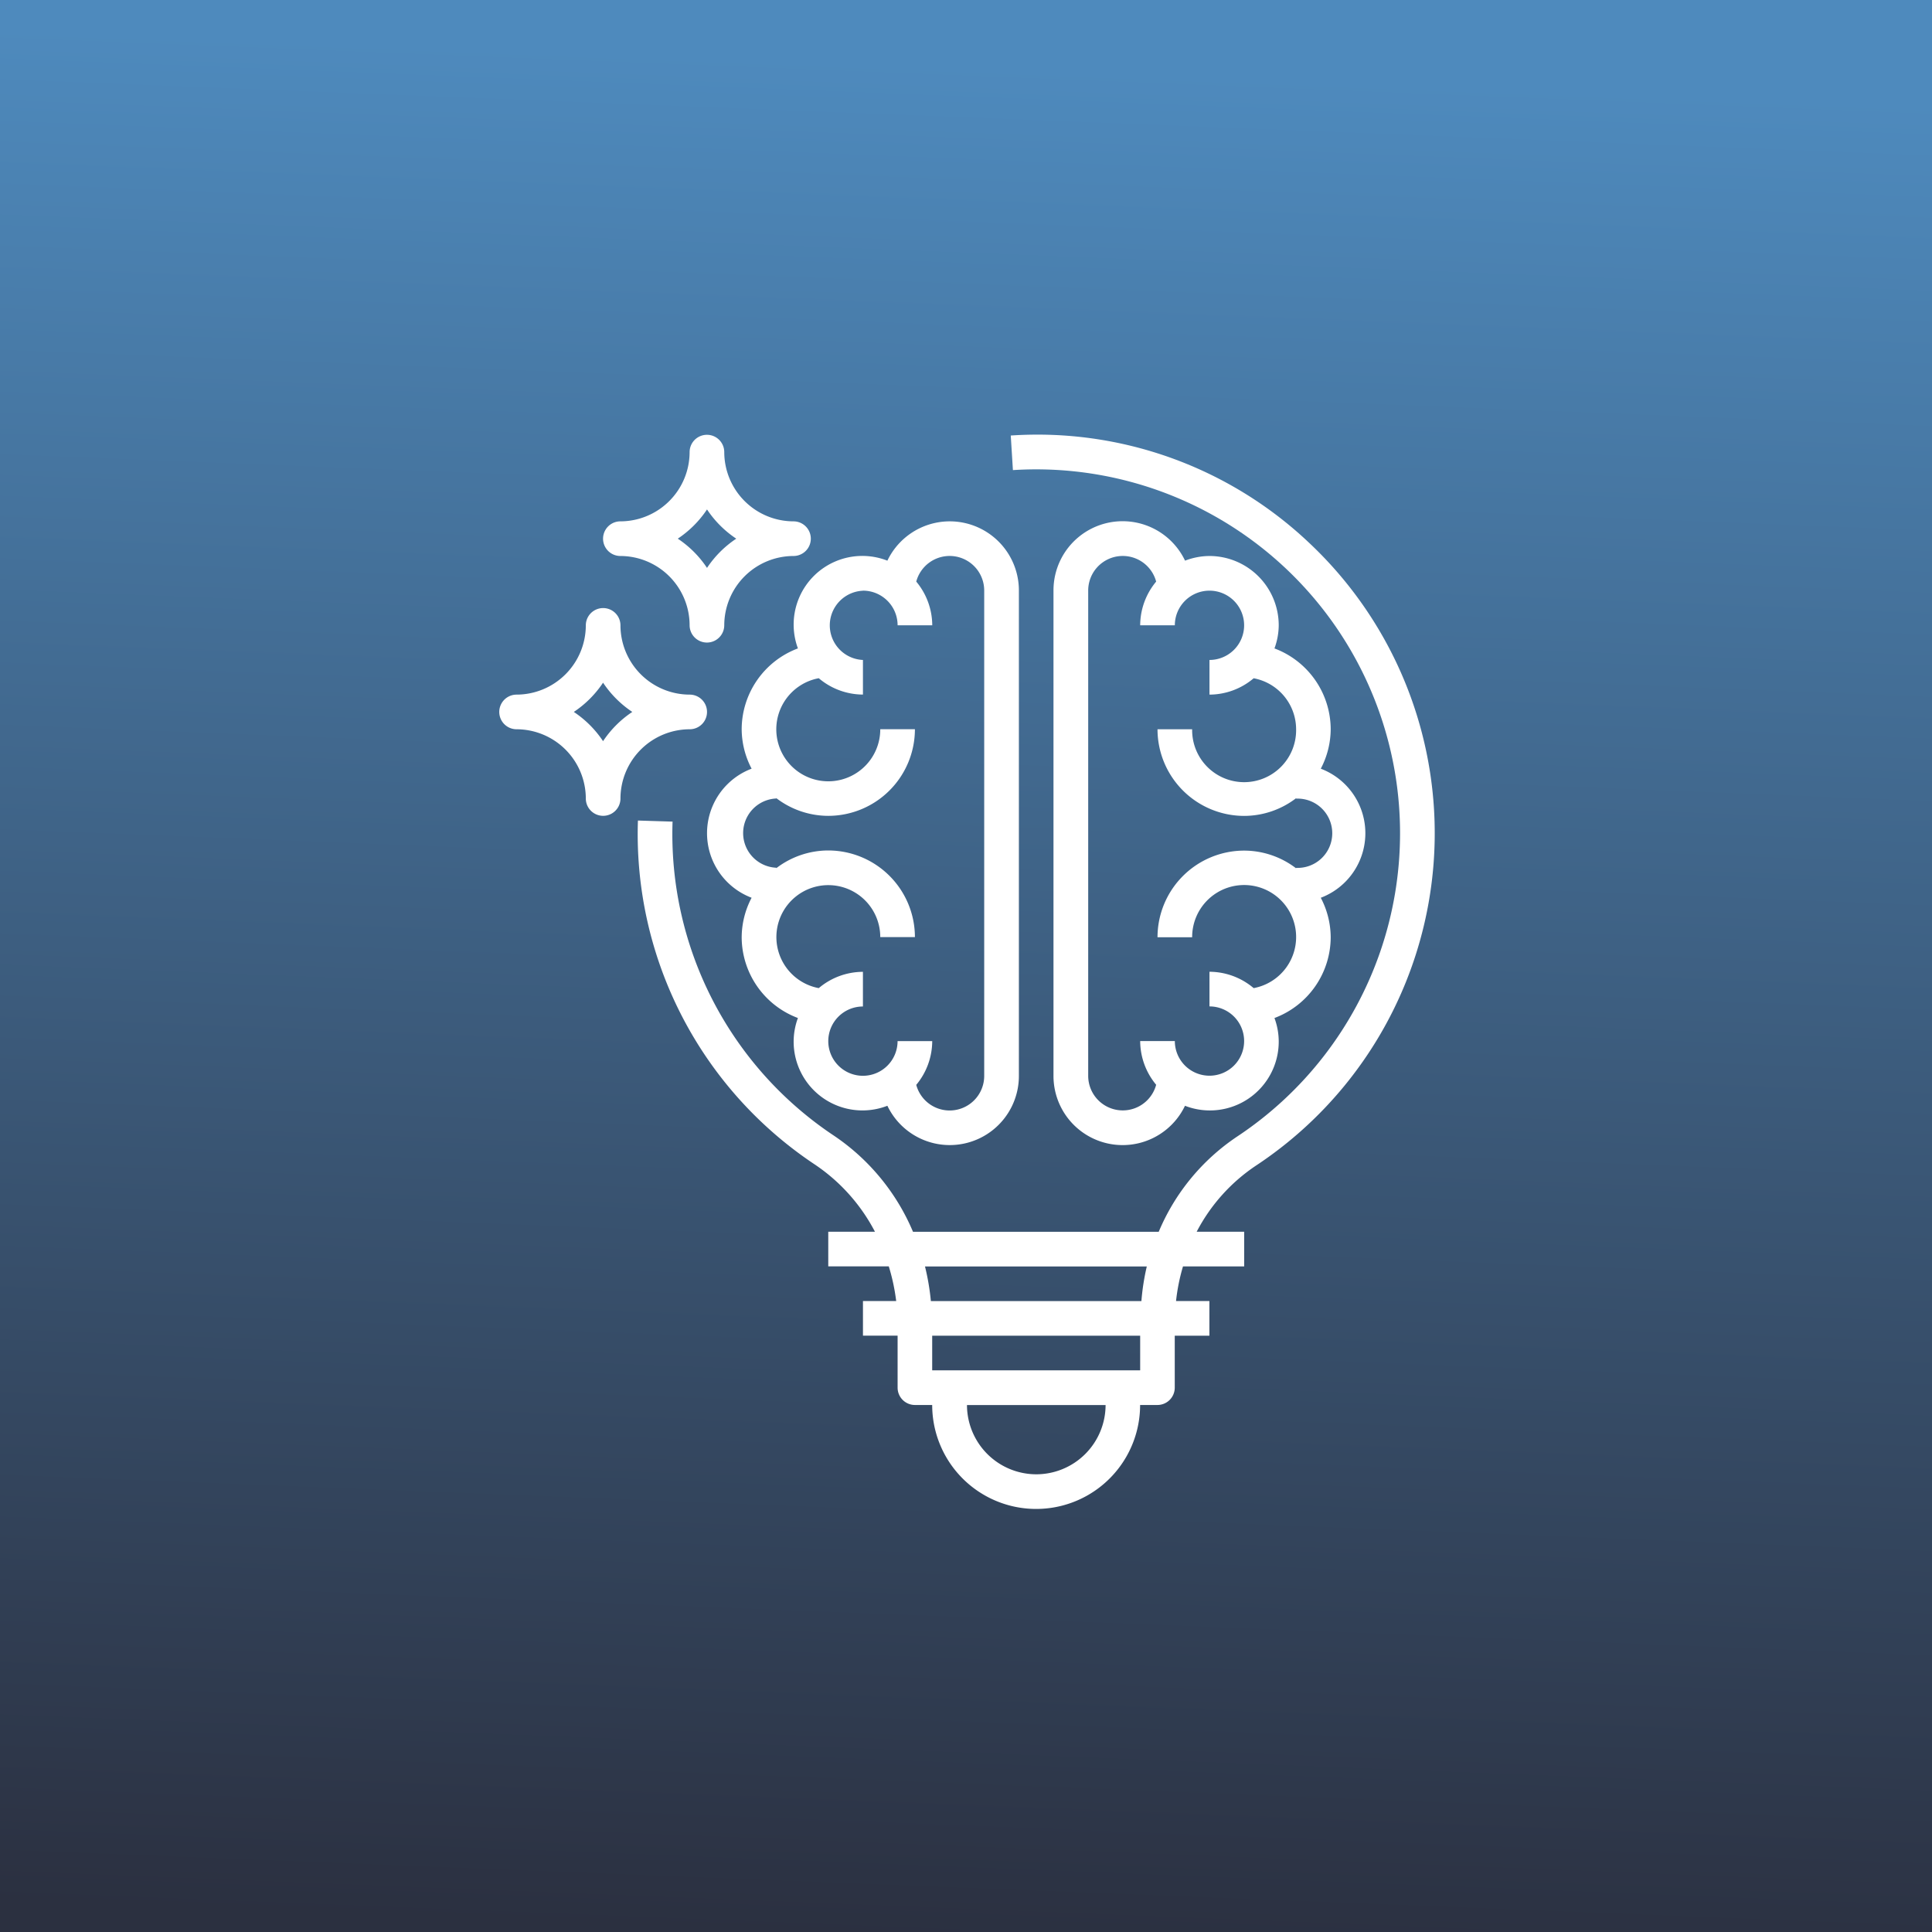
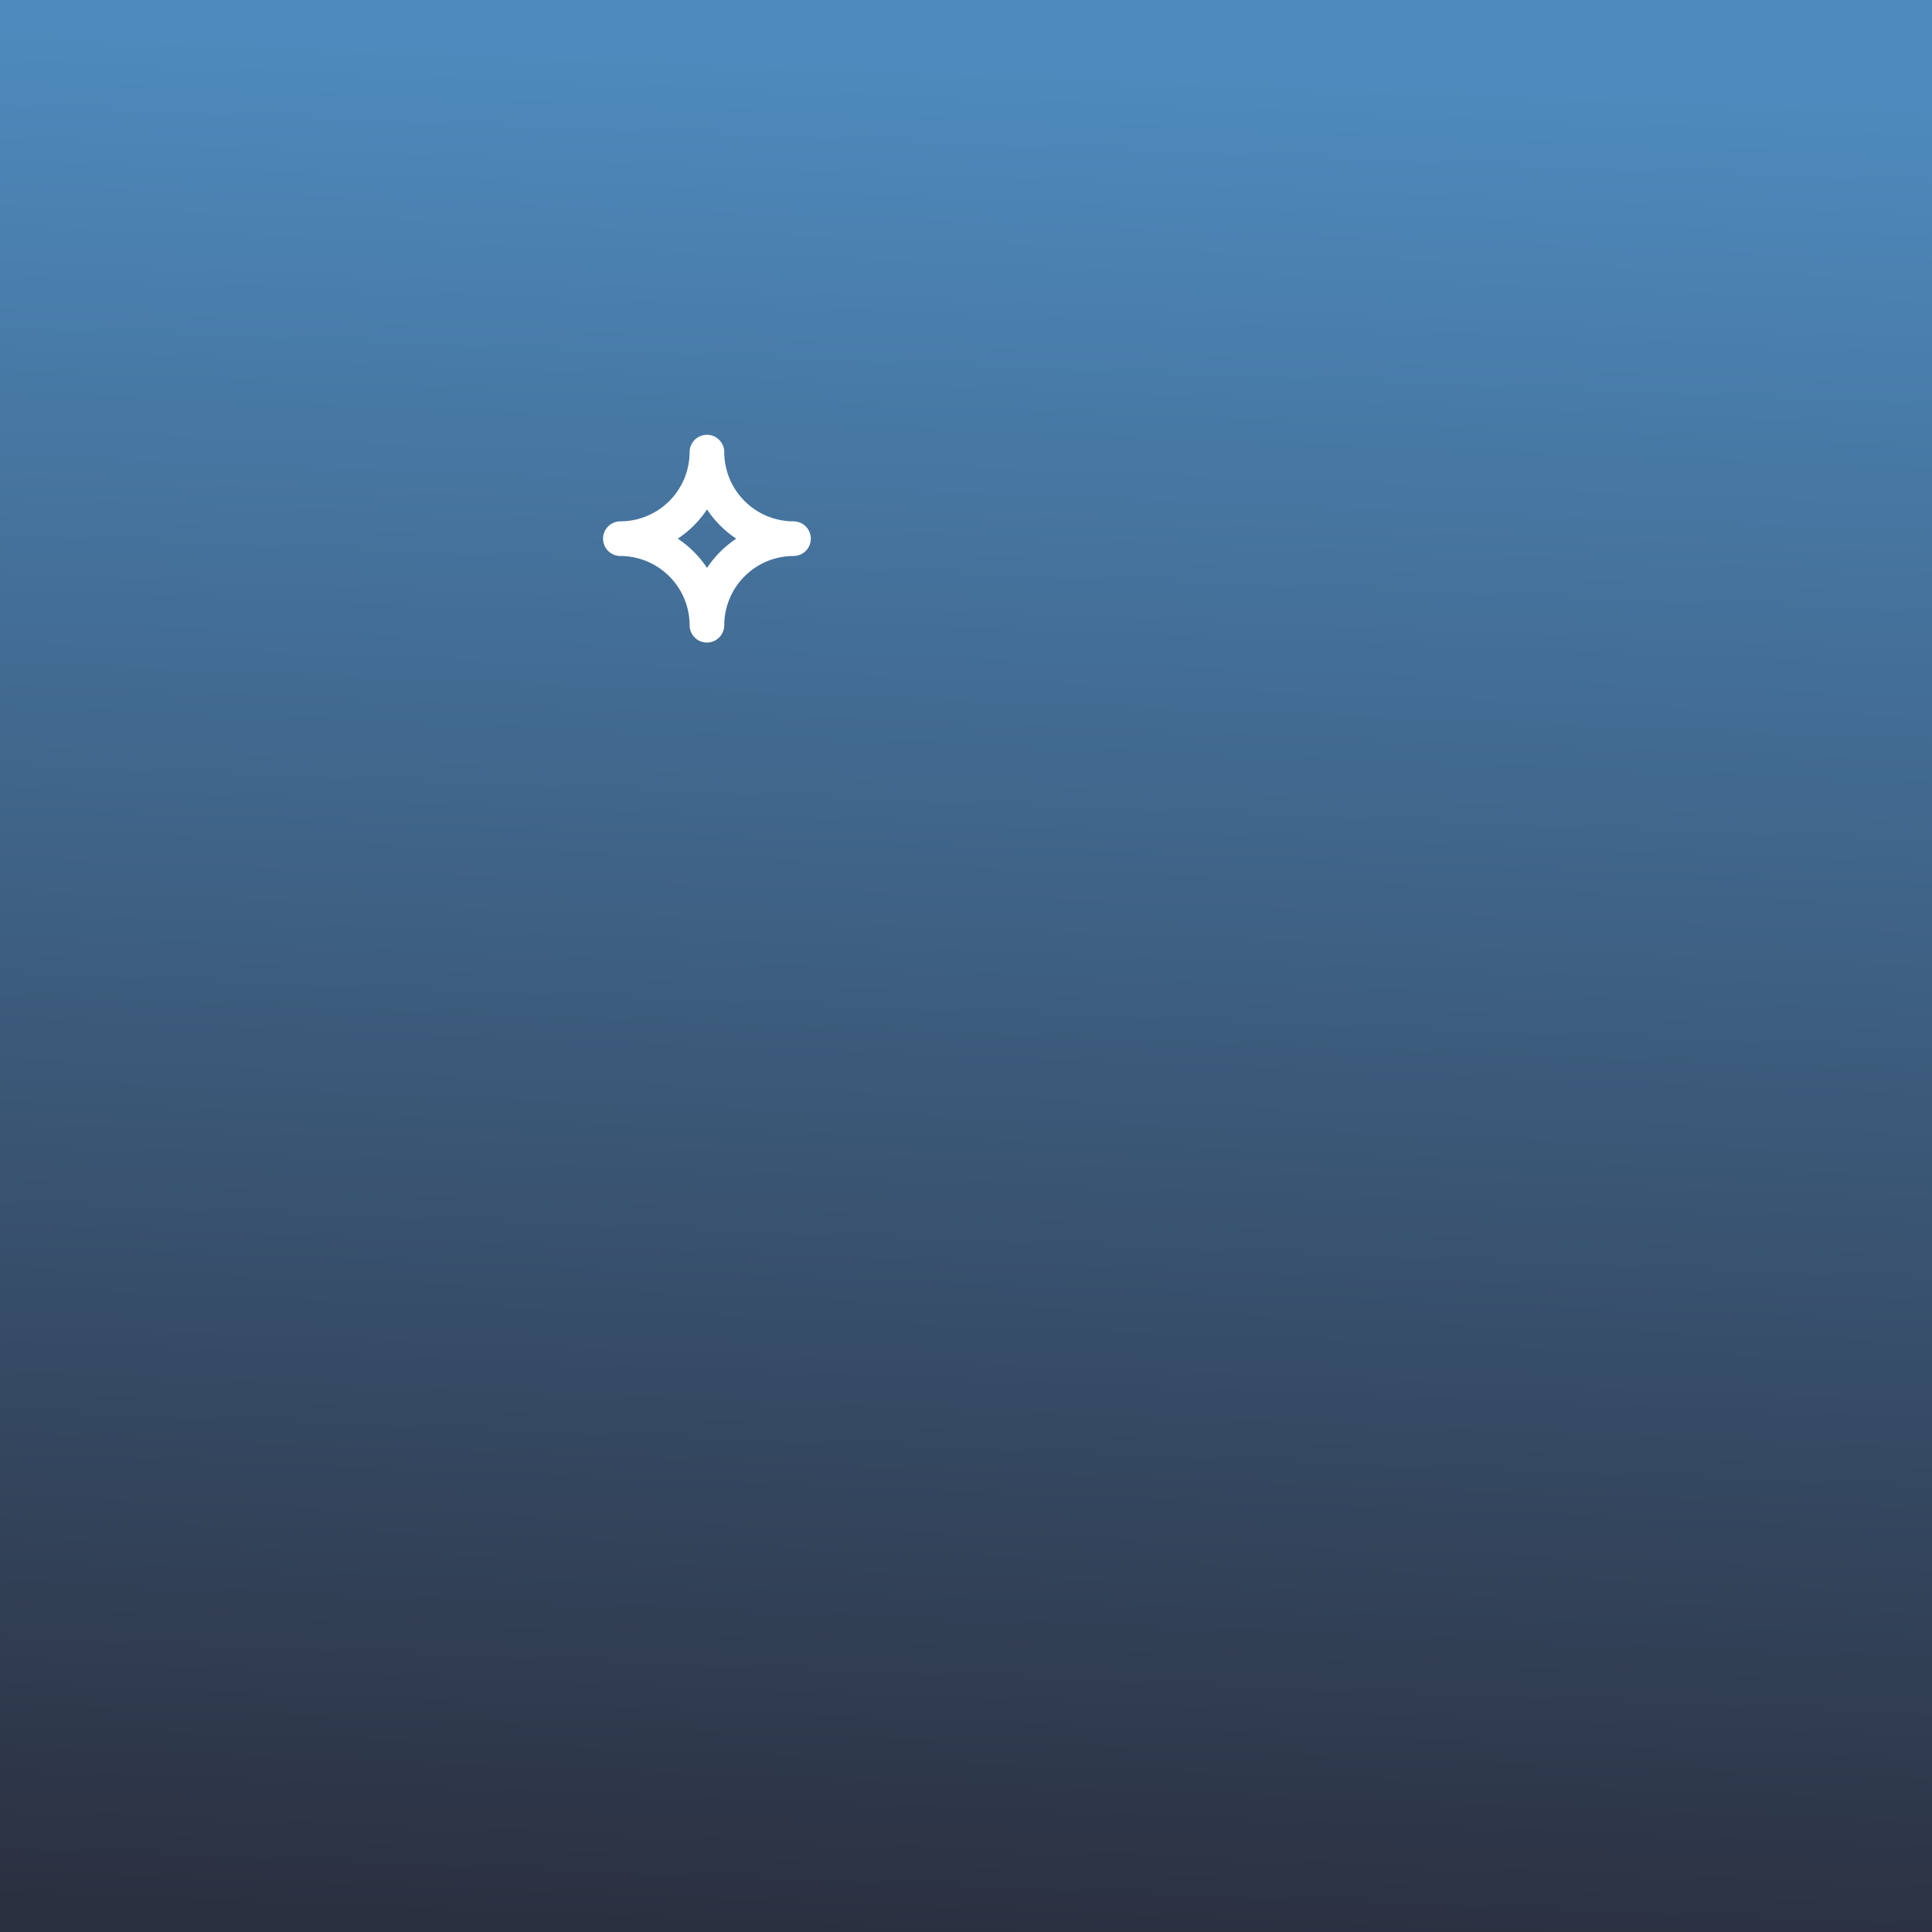
<svg xmlns="http://www.w3.org/2000/svg" width="120" height="120" viewBox="0 0 120 120">
  <rect x="0" y="0" width="120" height="120" fill="#808080" stroke="none" />
  <defs>
    <linearGradient id="linear-gradient" x1="0.538" y1="0.039" x2="0.5" y2="1" gradientUnits="objectBoundingBox">
      <stop offset="0" stop-color="#4e8abd" />
      <stop offset="1" stop-color="#2b3040" />
    </linearGradient>
  </defs>
  <g id="Innovative_Solutions" data-name="Innovative Solutions" transform="translate(0 -119)">
    <rect id="Rectangle_80" data-name="Rectangle 80" width="120" height="120" transform="translate(0 119)" fill="url(#linear-gradient)" />
    <g id="Innovative_Solutions-2" data-name="Innovative Solutions" transform="translate(31 146)">
-       <path id="Path_53" data-name="Path 53" d="M101.65,47.9a5.377,5.377,0,0,0-3.493,5.021,5.317,5.317,0,0,0,.617,2.449,4.286,4.286,0,0,0,0,8.017,5.316,5.316,0,0,0-.617,2.448,5.376,5.376,0,0,0,3.493,5.021,4.245,4.245,0,0,0-.265,1.436,4.275,4.275,0,0,0,5.822,4.015,4.294,4.294,0,0,0,8.168-1.863V44.313a4.294,4.294,0,0,0-8.168-1.863A4.265,4.265,0,0,0,101.65,47.9Zm4.04-3.588a2.154,2.154,0,0,1,2.152,2.152h2.152A4.263,4.263,0,0,0,109,43.75a2.147,2.147,0,0,1,4.221.563V74.445a2.147,2.147,0,0,1-4.221.563,4.262,4.262,0,0,0,.992-2.715h-2.152a2.152,2.152,0,1,1-2.152-2.152V67.988A4.264,4.264,0,0,0,102.945,69a3.226,3.226,0,1,1,3.82-3.169h2.152a5.387,5.387,0,0,0-5.381-5.381,5.324,5.324,0,0,0-3.229,1.1v-.028a2.152,2.152,0,0,1,0-4.3V57.2a5.323,5.323,0,0,0,3.229,1.1,5.387,5.387,0,0,0,5.381-5.381h-2.152a3.229,3.229,0,1,1-3.82-3.168,4.263,4.263,0,0,0,2.744,1.016V48.617a2.152,2.152,0,0,1,0-4.3Zm0,0" transform="translate(-83.09 -34.626)" fill="#fff" />
-       <path id="Path_54" data-name="Path 54" d="M265.689,42.16a4.281,4.281,0,0,0-1.517.29A4.294,4.294,0,0,0,256,44.313V74.445a4.294,4.294,0,0,0,8.168,1.863,4.275,4.275,0,0,0,5.822-4.015,4.232,4.232,0,0,0-.265-1.436,5.376,5.376,0,0,0,3.493-5.021,5.316,5.316,0,0,0-.616-2.448,4.286,4.286,0,0,0,0-8.017,5.317,5.317,0,0,0,.616-2.449,5.377,5.377,0,0,0-3.493-5.021,4.23,4.23,0,0,0,.265-1.436A4.309,4.309,0,0,0,265.689,42.16Zm5.381,10.762a3.229,3.229,0,1,1-6.457,0h-2.152a5.387,5.387,0,0,0,5.381,5.381,5.323,5.323,0,0,0,3.228-1.1v.028a2.152,2.152,0,1,1,0,4.3v.028a5.324,5.324,0,0,0-3.228-1.1,5.387,5.387,0,0,0-5.381,5.381h2.152A3.229,3.229,0,1,1,268.434,69a4.266,4.266,0,0,0-2.745-1.016v2.152a2.152,2.152,0,1,1-2.152,2.152h-2.152a4.262,4.262,0,0,0,.992,2.715,2.147,2.147,0,0,1-4.221-.563V44.313a2.147,2.147,0,0,1,4.221-.563,4.263,4.263,0,0,0-.992,2.715h2.152a2.152,2.152,0,1,1,2.152,2.152V50.77a4.266,4.266,0,0,0,2.745-1.016A3.229,3.229,0,0,1,271.07,52.922Zm0,0" transform="translate(-221.566 -34.626)" fill="#fff" />
-       <path id="Path_55" data-name="Path 55" d="M105.708,6.713A24.546,24.546,0,0,0,87.18.052L87.314,2.2a22.6,22.6,0,0,1,13.919,41.4,13.3,13.3,0,0,0-4.863,5.91H81.108a13.523,13.523,0,0,0-4.887-5.955A22.5,22.5,0,0,1,66.174,24.033l-2.151-.067a24.636,24.636,0,0,0,11,21.373,11.339,11.339,0,0,1,3.722,4.167h-2.9v2.152h3.759a12.419,12.419,0,0,1,.46,2.152H78v2.152h2.152v3.229a1.076,1.076,0,0,0,1.076,1.076H82.3a6.457,6.457,0,1,0,12.914,0h1.076a1.076,1.076,0,0,0,1.076-1.076V55.963h2.152V53.811H97.446a12,12,0,0,1,.432-2.152h3.8V49.506H98.728a11.1,11.1,0,0,1,3.695-4.115,24.748,24.748,0,0,0,3.285-38.678ZM88.761,64.572a4.309,4.309,0,0,1-4.3-4.3h8.609A4.309,4.309,0,0,1,88.761,64.572Zm6.457-6.457H82.3V55.963H95.218Zm.077-4.3H82.218a14.656,14.656,0,0,0-.365-2.152H95.63A14.3,14.3,0,0,0,95.295,53.811Zm0,0" transform="translate(-55.4 -0.001)" fill="#fff" />
      <path id="Path_56" data-name="Path 56" d="M49.08,7.541a4.309,4.309,0,0,1,4.3,4.3,1.076,1.076,0,1,0,2.152,0,4.309,4.309,0,0,1,4.3-4.3,1.076,1.076,0,0,0,0-2.152,4.309,4.309,0,0,1-4.3-4.3,1.076,1.076,0,1,0-2.152,0,4.309,4.309,0,0,1-4.3,4.3,1.076,1.076,0,1,0,0,2.152Zm5.381-2.892a6.513,6.513,0,0,0,1.816,1.816A6.52,6.52,0,0,0,54.461,8.28a6.513,6.513,0,0,0-1.816-1.816A6.506,6.506,0,0,0,54.461,4.649Zm0,0" transform="translate(-41.547 -0.007)" fill="#fff" />
-       <path id="Path_57" data-name="Path 57" d="M11.842,87.541a1.076,1.076,0,0,0,0-2.152,4.309,4.309,0,0,1-4.3-4.3,1.076,1.076,0,1,0-2.152,0,4.309,4.309,0,0,1-4.3,4.3,1.076,1.076,0,0,0,0,2.152,4.309,4.309,0,0,1,4.3,4.3,1.076,1.076,0,1,0,2.152,0A4.309,4.309,0,0,1,11.842,87.541Zm-5.381.739a6.513,6.513,0,0,0-1.816-1.816,6.52,6.52,0,0,0,1.816-1.816,6.527,6.527,0,0,0,1.816,1.816A6.52,6.52,0,0,0,6.461,88.28Zm0,0" transform="translate(-0.004 -69.245)" fill="#fff" />
    </g>
  </g>
</svg>